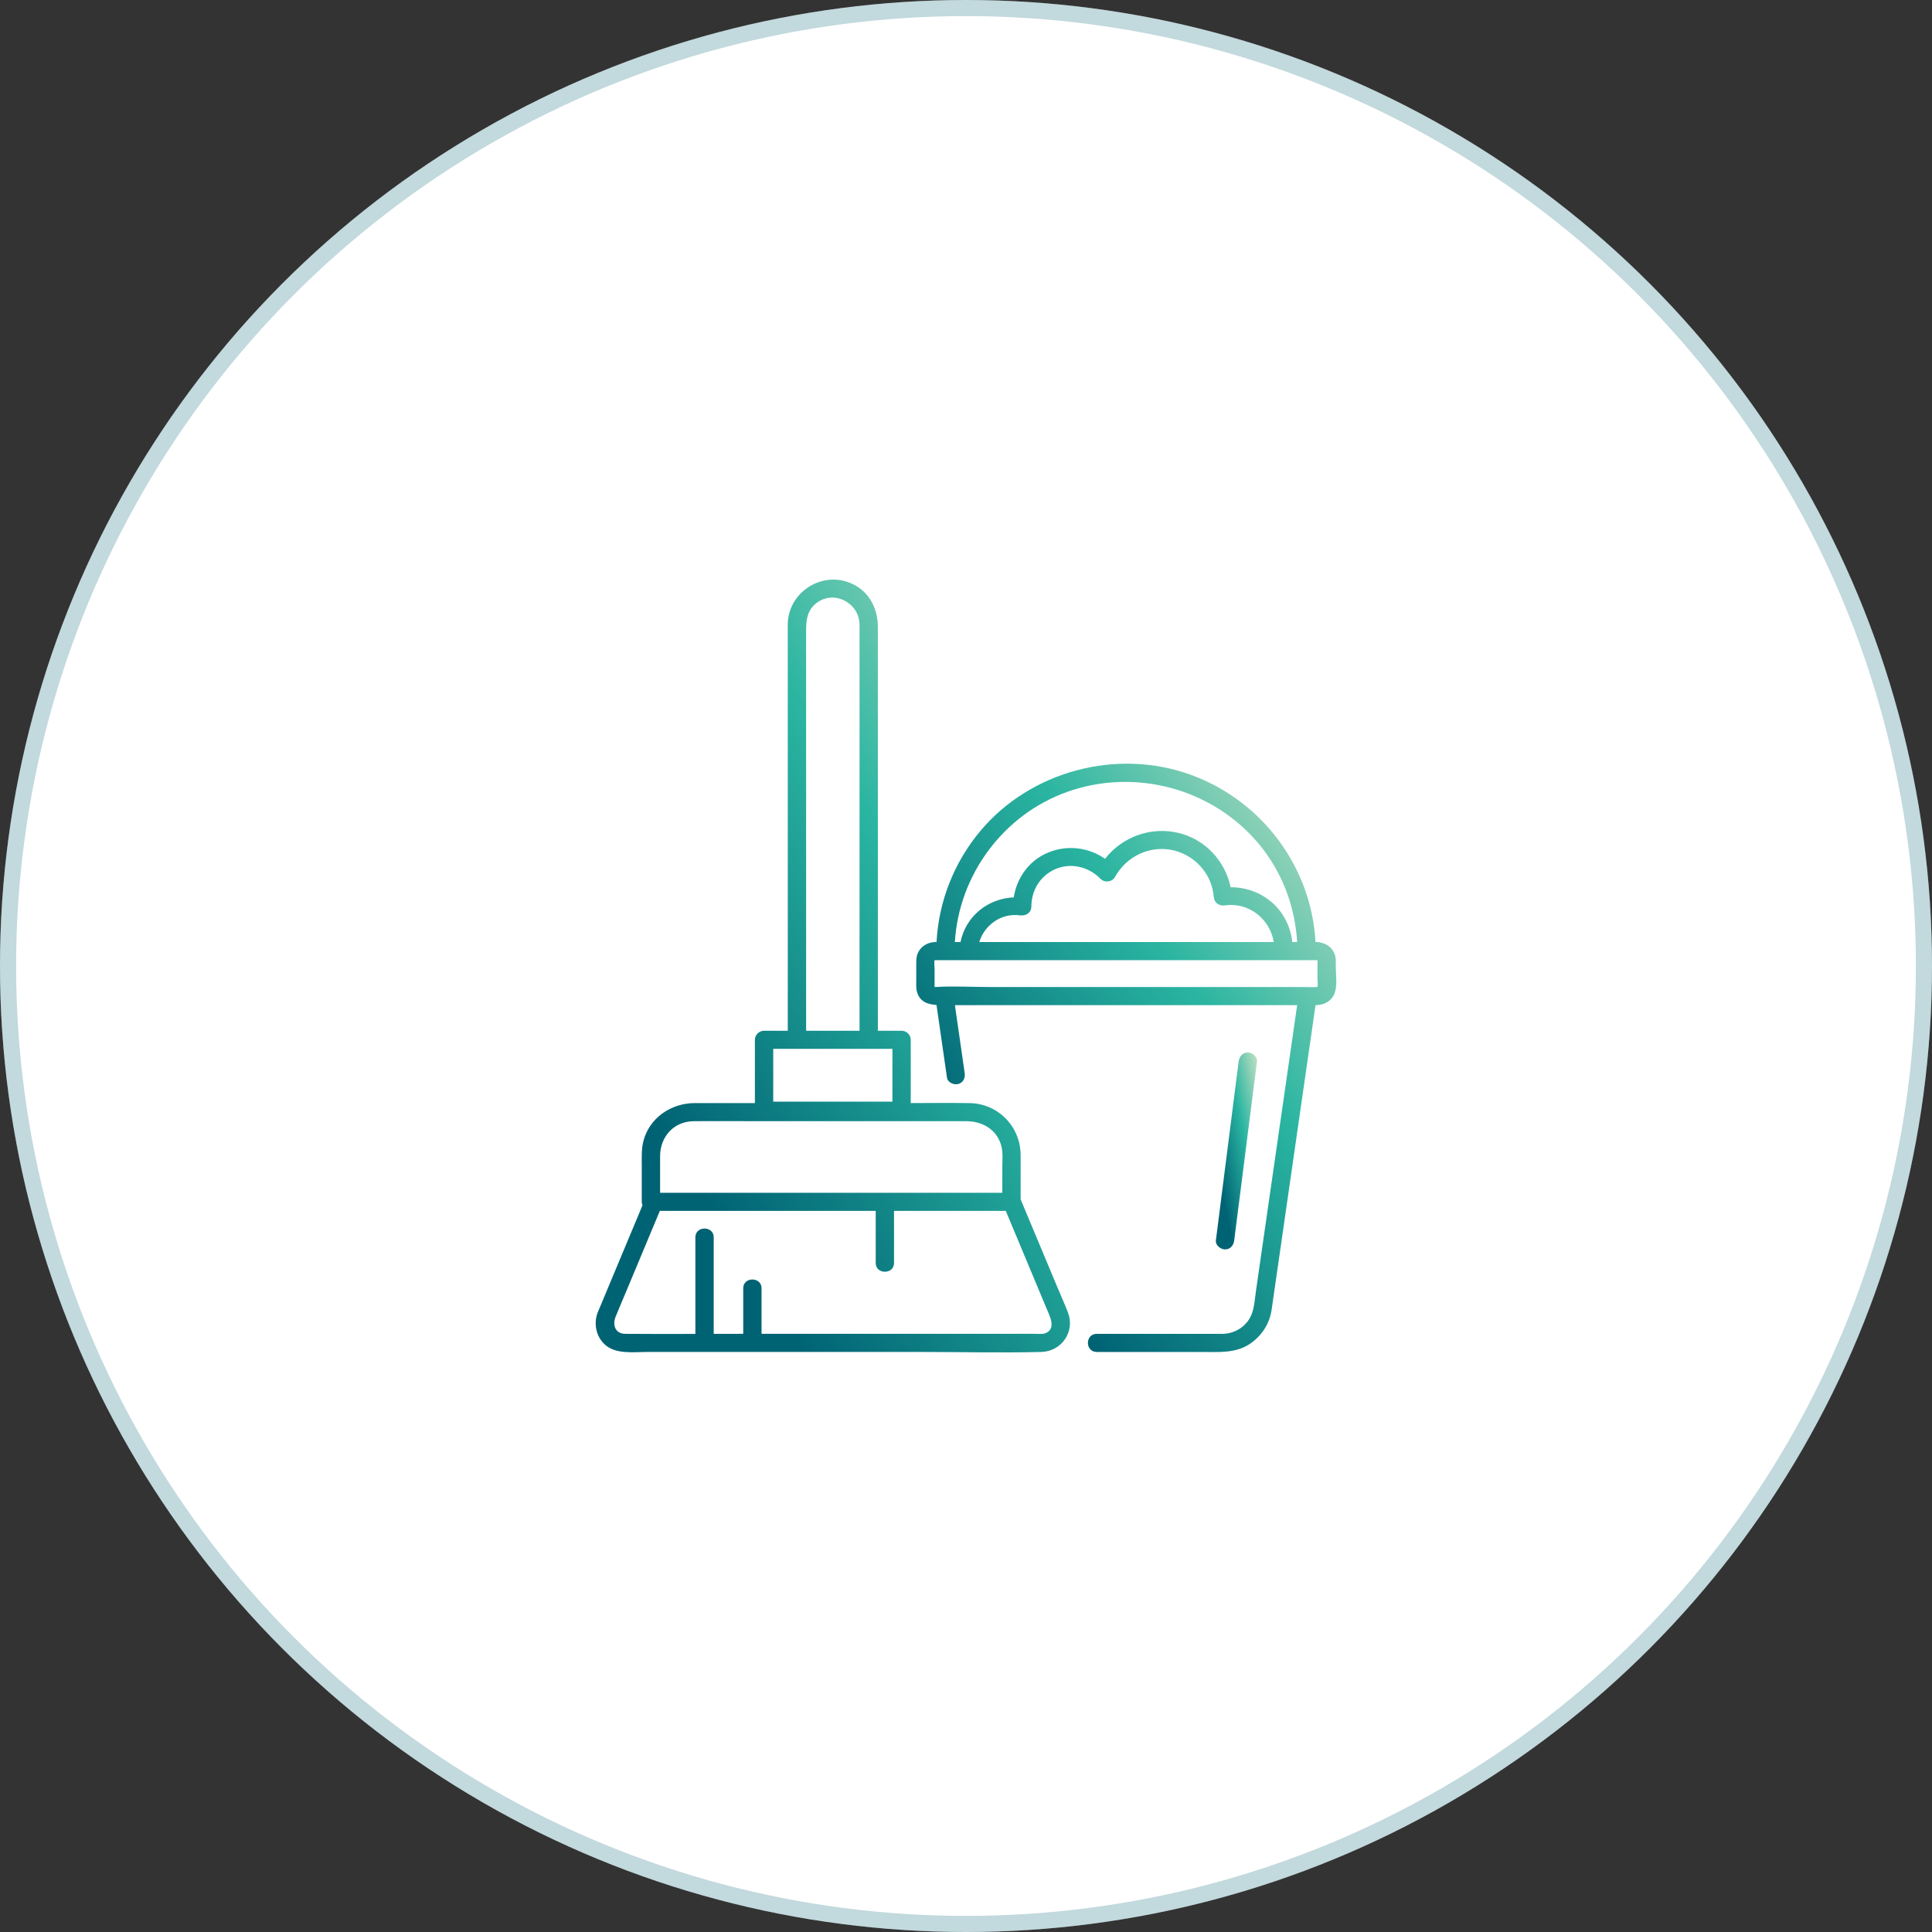
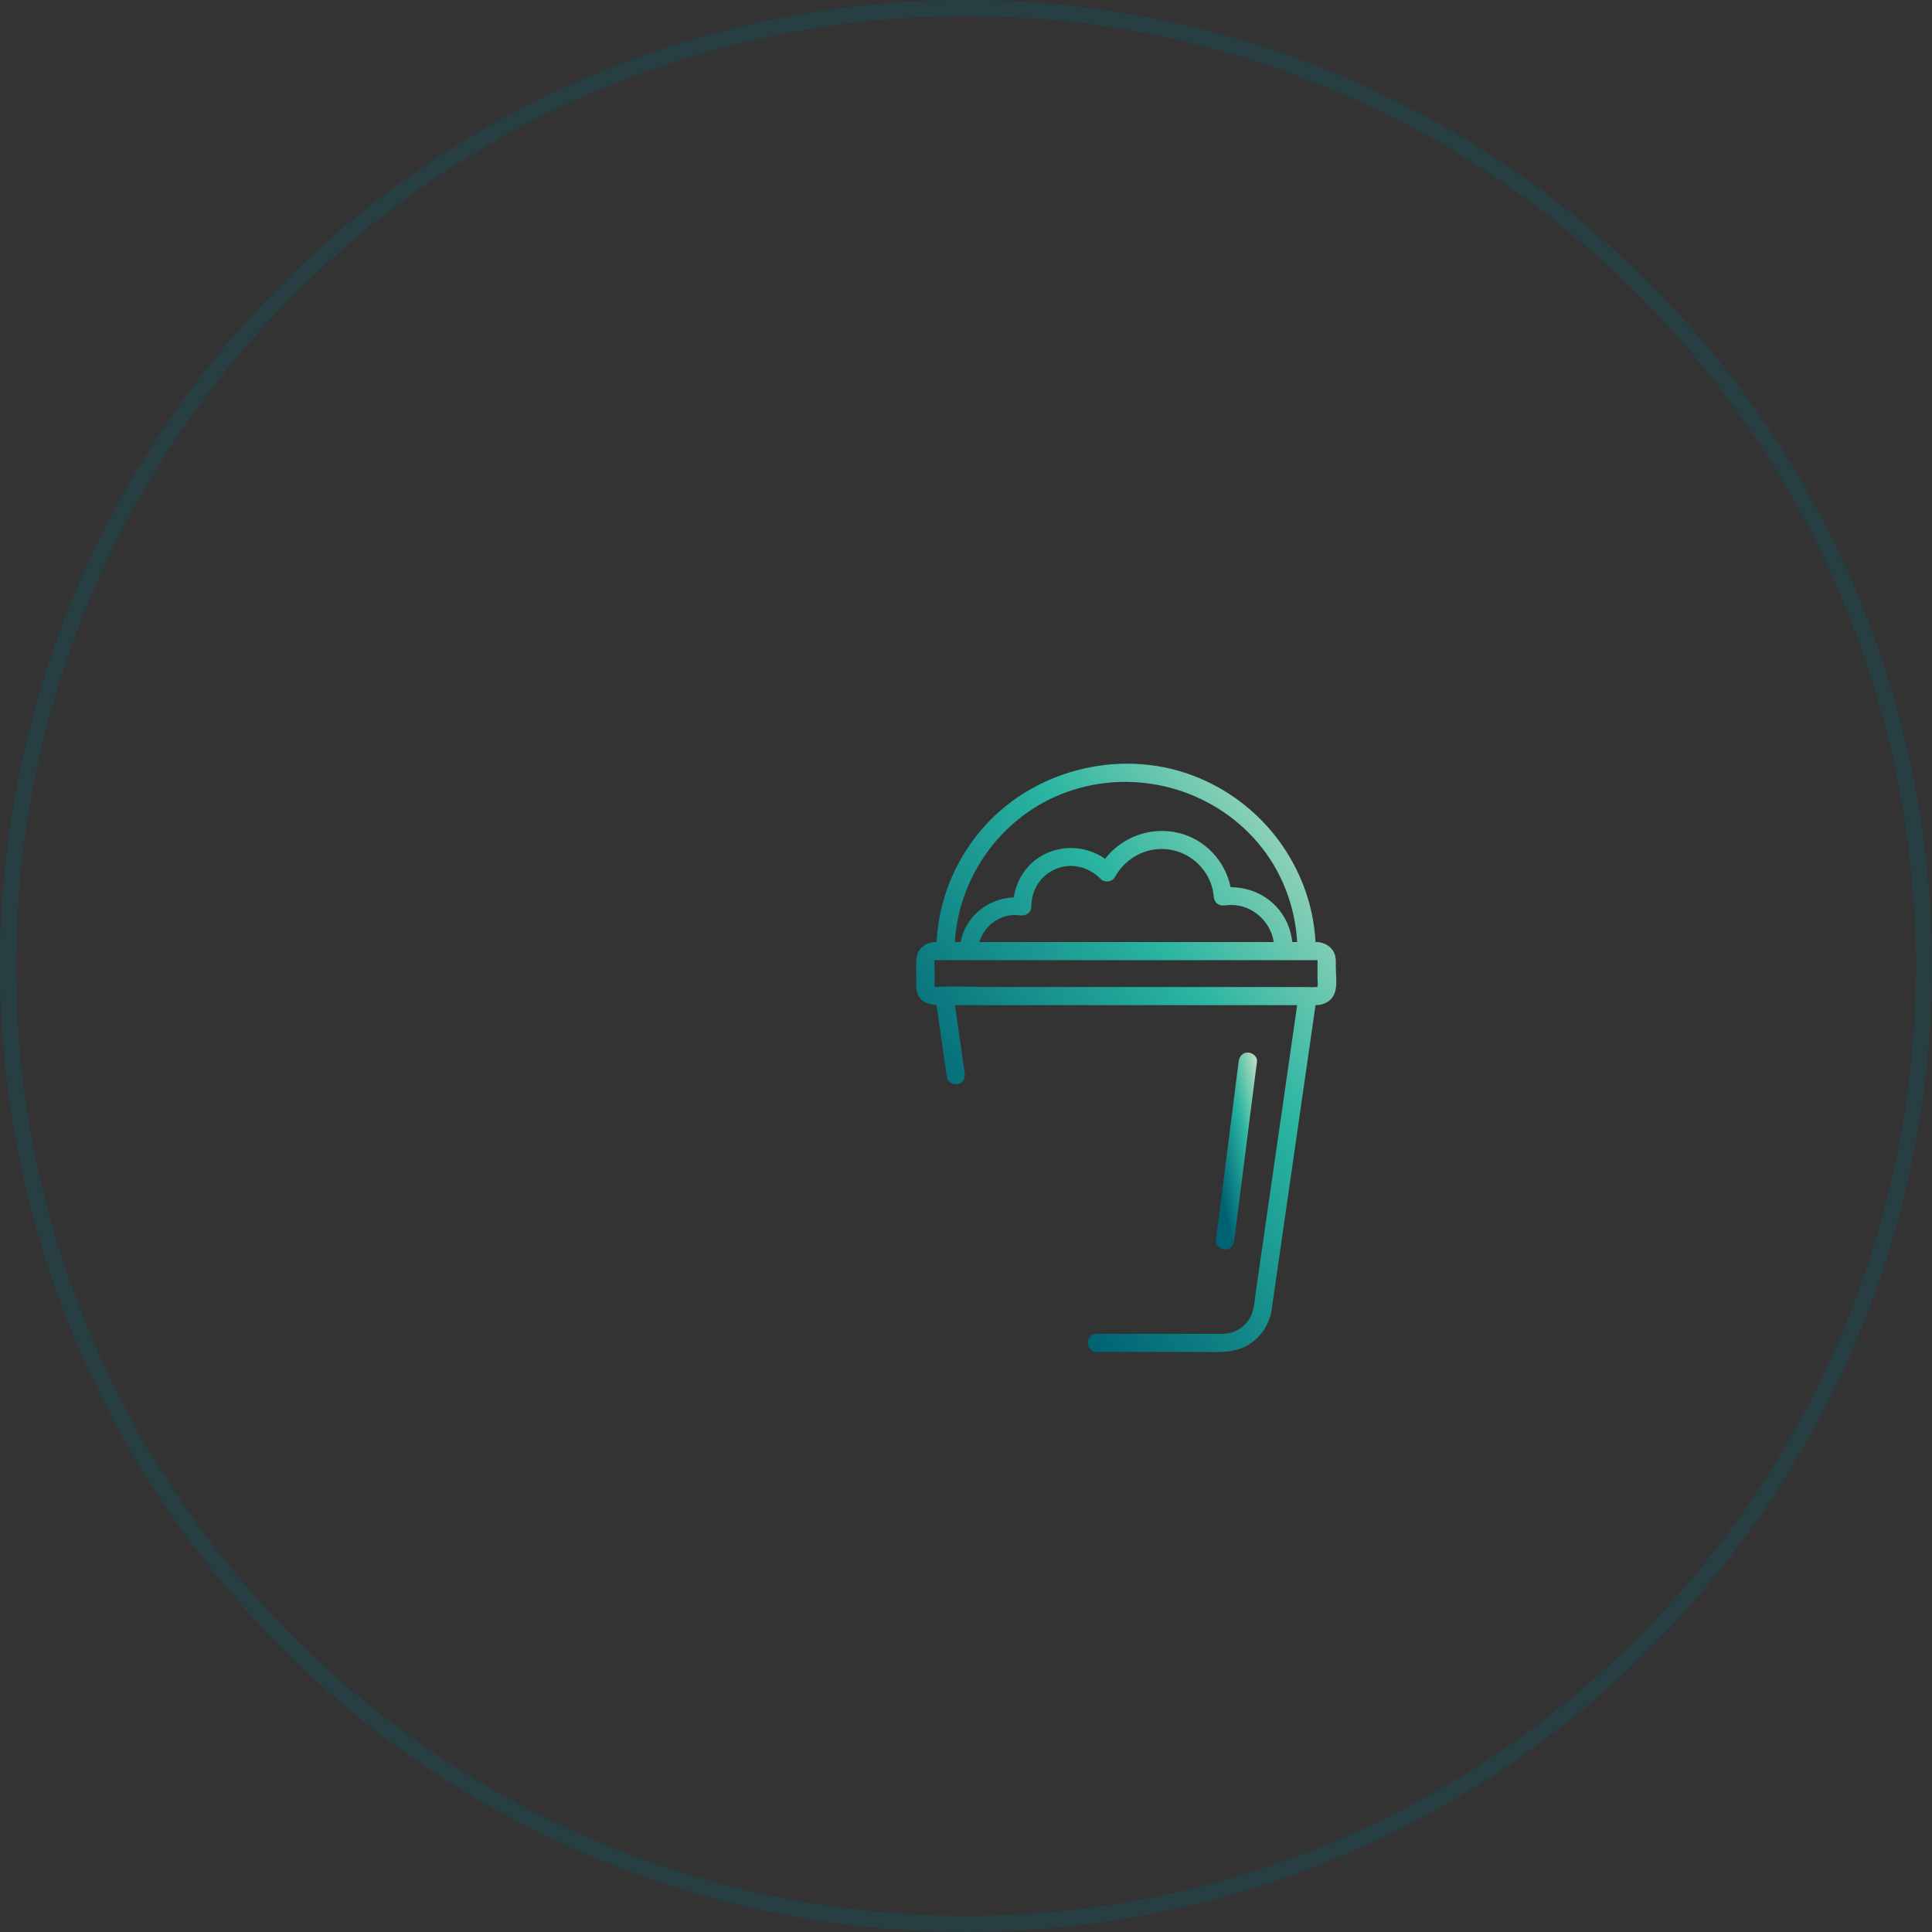
<svg xmlns="http://www.w3.org/2000/svg" width="120" height="120" viewBox="0 0 120 120" fill="none">
  <rect x="0" y="0" width="120" height="120" fill="#333333" stroke="none" />
-   <circle cx="60" cy="60" r="60" fill="white" />
  <circle cx="60" cy="60" r="59.5" stroke="#006374" stroke-opacity="0.24" />
  <g clip-path="url(#clip0_88_5644)">
    <path d="M76.09 77.603C76.429 77.603 76.621 77.344 76.659 77.041C77.073 73.795 77.486 70.548 77.899 67.302C77.958 66.847 78.015 66.392 78.074 65.936C78.112 65.634 77.784 65.374 77.504 65.374C77.165 65.374 76.974 65.633 76.935 65.936C76.522 69.183 76.108 72.429 75.695 75.675C75.636 76.13 75.579 76.585 75.521 77.041C75.482 77.343 75.81 77.603 76.09 77.603Z" fill="url(#paint0_linear_88_5644)" />
    <path d="M82.969 60.027C82.969 59.812 82.985 59.585 82.933 59.374C82.816 58.904 82.433 58.616 81.98 58.533C81.93 58.52 81.877 58.512 81.819 58.512C81.788 58.51 81.76 58.51 81.732 58.512H81.709C81.462 53.884 78.42 49.759 73.996 48.136C69.395 46.447 64.013 47.882 60.889 51.616C59.254 53.571 58.304 55.986 58.171 58.509C58.134 58.51 58.098 58.511 58.062 58.512C57.583 58.534 57.154 58.801 56.985 59.258C56.899 59.491 56.91 59.728 56.91 59.972V60.887C56.91 61.123 56.889 61.38 56.955 61.609C57.137 62.234 57.637 62.386 58.168 62.421C58.385 63.926 58.602 65.431 58.819 66.936C58.863 67.238 59.25 67.403 59.52 67.329C59.847 67.24 59.961 66.94 59.917 66.638C59.715 65.236 59.513 63.833 59.311 62.431H80.54C80.55 62.431 80.559 62.431 80.569 62.431C80.416 63.495 80.262 64.558 80.109 65.623L78.955 73.622L78.015 80.146C77.954 80.57 77.923 81.019 77.808 81.434C77.576 82.271 76.812 82.834 75.94 82.847C75.708 82.851 75.476 82.847 75.244 82.847H68.123C67.39 82.847 67.389 83.973 68.123 83.973H74.616C75.662 83.973 76.757 84.077 77.666 83.448C78.36 82.967 78.841 82.238 78.974 81.406C78.995 81.273 79.013 81.14 79.032 81.006C79.311 79.069 79.59 77.131 79.87 75.194C80.267 72.433 80.666 69.672 81.064 66.911C81.279 65.418 81.496 63.925 81.71 62.432C81.725 62.432 81.739 62.432 81.754 62.432C82.269 62.422 82.744 62.154 82.91 61.648C83.07 61.161 82.969 60.532 82.969 60.029L82.969 60.027ZM66.271 49.19C70.495 47.678 75.284 48.971 78.156 52.379C79.612 54.105 80.441 56.279 80.568 58.513H80.265C80.167 57.587 79.741 56.705 79.033 56.078C78.297 55.426 77.392 55.11 76.439 55.107C76.096 53.498 74.89 52.153 73.23 51.741C71.503 51.313 69.694 51.975 68.638 53.343C67.572 52.592 66.155 52.451 64.944 53.024C63.841 53.546 63.147 54.581 62.966 55.738C61.346 55.806 59.978 56.925 59.658 58.513H59.309C59.554 54.375 62.284 50.617 66.27 49.191L66.271 49.19ZM63.338 56.853C63.699 56.903 64.055 56.714 64.058 56.311C64.066 55.339 64.55 54.48 65.439 54.034C66.427 53.539 67.612 53.813 68.358 54.588C68.606 54.844 69.08 54.788 69.252 54.474C69.964 53.176 71.457 52.462 72.927 52.825C74.27 53.157 75.279 54.324 75.386 55.691C75.418 56.091 75.723 56.287 76.107 56.234C77.599 56.029 78.895 57.117 79.115 58.511H60.825C61.142 57.468 62.186 56.695 63.337 56.853L63.338 56.853ZM81.83 61.293C81.829 61.3 81.829 61.304 81.83 61.307C81.825 61.305 81.815 61.303 81.798 61.305C81.64 61.316 81.479 61.317 81.318 61.313C81.274 61.307 81.228 61.306 81.181 61.311C81.06 61.308 80.939 61.305 80.82 61.305H61.473C60.358 61.305 59.219 61.236 58.107 61.305C58.09 61.306 58.069 61.307 58.053 61.303C58.051 61.303 58.051 61.303 58.05 61.303C58.05 61.297 58.05 61.291 58.049 61.279C58.039 61.197 58.049 61.106 58.049 61.023V60.146C58.049 60 58.005 59.782 58.051 59.641C58.051 59.64 58.051 59.639 58.051 59.638C58.056 59.639 58.065 59.639 58.081 59.638C58.117 59.635 58.155 59.638 58.193 59.638C58.357 59.636 58.522 59.638 58.687 59.638H81.819C81.819 59.638 81.825 59.638 81.828 59.638C81.828 59.643 81.828 59.651 81.831 59.664C81.847 59.734 81.831 59.824 81.831 59.895V60.766C81.831 60.928 81.866 61.135 81.831 61.294L81.83 61.293Z" fill="url(#paint1_linear_88_5644)" />
-     <path d="M65.705 80.024C64.988 78.308 64.27 76.591 63.553 74.875C63.501 74.75 63.448 74.624 63.396 74.498C63.396 74.497 63.395 74.495 63.394 74.494C63.394 73.578 63.398 72.662 63.394 71.746C63.387 69.982 62.008 68.54 60.205 68.515C58.993 68.498 57.78 68.51 56.568 68.514V64.584C56.568 64.279 56.307 64.021 55.999 64.021H54.526V38.958C54.526 37.893 54.077 36.886 53.102 36.348C51.246 35.325 48.967 36.686 48.93 38.758C48.925 39.028 48.93 39.3 48.93 39.57V64.021H47.457C47.15 64.021 46.888 64.279 46.888 64.584V68.514C45.64 68.513 44.392 68.512 43.144 68.515C41.675 68.519 40.324 69.443 39.96 70.886C39.834 71.388 39.861 71.908 39.861 72.42V74.648C39.861 74.723 39.878 74.796 39.907 74.863C39.37 76.148 38.833 77.432 38.296 78.717C37.966 79.508 37.635 80.298 37.305 81.089C37.245 81.233 37.18 81.377 37.123 81.524C36.862 82.202 37.019 83.007 37.562 83.508C38.242 84.136 39.361 83.972 40.222 83.972H57.283C59.745 83.972 62.216 84.037 64.678 83.972C65.948 83.938 66.787 82.701 66.332 81.521C66.138 81.017 65.915 80.523 65.707 80.024H65.705ZM50.069 55.015V39.127C50.069 38.49 50.153 37.877 50.717 37.452C51.829 36.614 53.37 37.459 53.388 38.791C53.392 39.141 53.388 39.492 53.388 39.842V64.022H50.069V55.016V55.015ZM49.499 65.146H55.429V68.427H48.027V65.146H49.5H49.499ZM43.079 69.64C44.518 69.625 45.958 69.64 47.398 69.64H60.016C61.048 69.64 61.961 70.186 62.207 71.229C62.303 71.635 62.255 72.096 62.255 72.51V74.085H41V71.814C41 70.623 41.833 69.654 43.079 69.64ZM64.927 82.809C64.749 82.878 64.493 82.846 64.304 82.846H47.301V80.016C47.301 79.291 46.163 79.29 46.163 80.016V82.846C45.552 82.846 44.941 82.847 44.33 82.849V76.85C44.33 76.126 43.191 76.125 43.191 76.85V82.852C41.737 82.856 40.283 82.858 38.83 82.846C38.213 82.84 38.029 82.298 38.238 81.781C38.461 81.231 38.696 80.687 38.925 80.139C39.611 78.497 40.298 76.854 40.984 75.211H54.392V78.447C54.392 79.171 55.53 79.172 55.53 78.447V75.211H62.471C62.976 76.419 63.481 77.627 63.985 78.835C64.322 79.641 64.659 80.447 64.996 81.253C65.192 81.722 65.636 82.535 64.928 82.809L64.927 82.809Z" fill="url(#paint2_linear_88_5644)" />
  </g>
  <defs>
    <linearGradient id="paint0_linear_88_5644" x1="75.341" y1="78.483" x2="80.588" y2="77.351" gradientUnits="userSpaceOnUse">
      <stop offset="0.27" stop-color="#006374" />
      <stop offset="0.67" stop-color="#2AB5A1" />
      <stop offset="1" stop-color="#BEDFC2" />
    </linearGradient>
    <linearGradient id="paint1_linear_88_5644" x1="55.107" y1="86.606" x2="91.422" y2="59.879" gradientUnits="userSpaceOnUse">
      <stop offset="0.27" stop-color="#006374" />
      <stop offset="0.67" stop-color="#2AB5A1" />
      <stop offset="1" stop-color="#BEDFC2" />
    </linearGradient>
    <linearGradient id="paint2_linear_88_5644" x1="34.969" y1="87.451" x2="80.108" y2="58.896" gradientUnits="userSpaceOnUse">
      <stop offset="0.27" stop-color="#006374" />
      <stop offset="0.67" stop-color="#2AB5A1" />
      <stop offset="1" stop-color="#BEDFC2" />
    </linearGradient>
    <clipPath id="clip0_88_5644">
      <rect width="46" height="48" fill="white" transform="translate(37 36)" />
    </clipPath>
  </defs>
</svg>